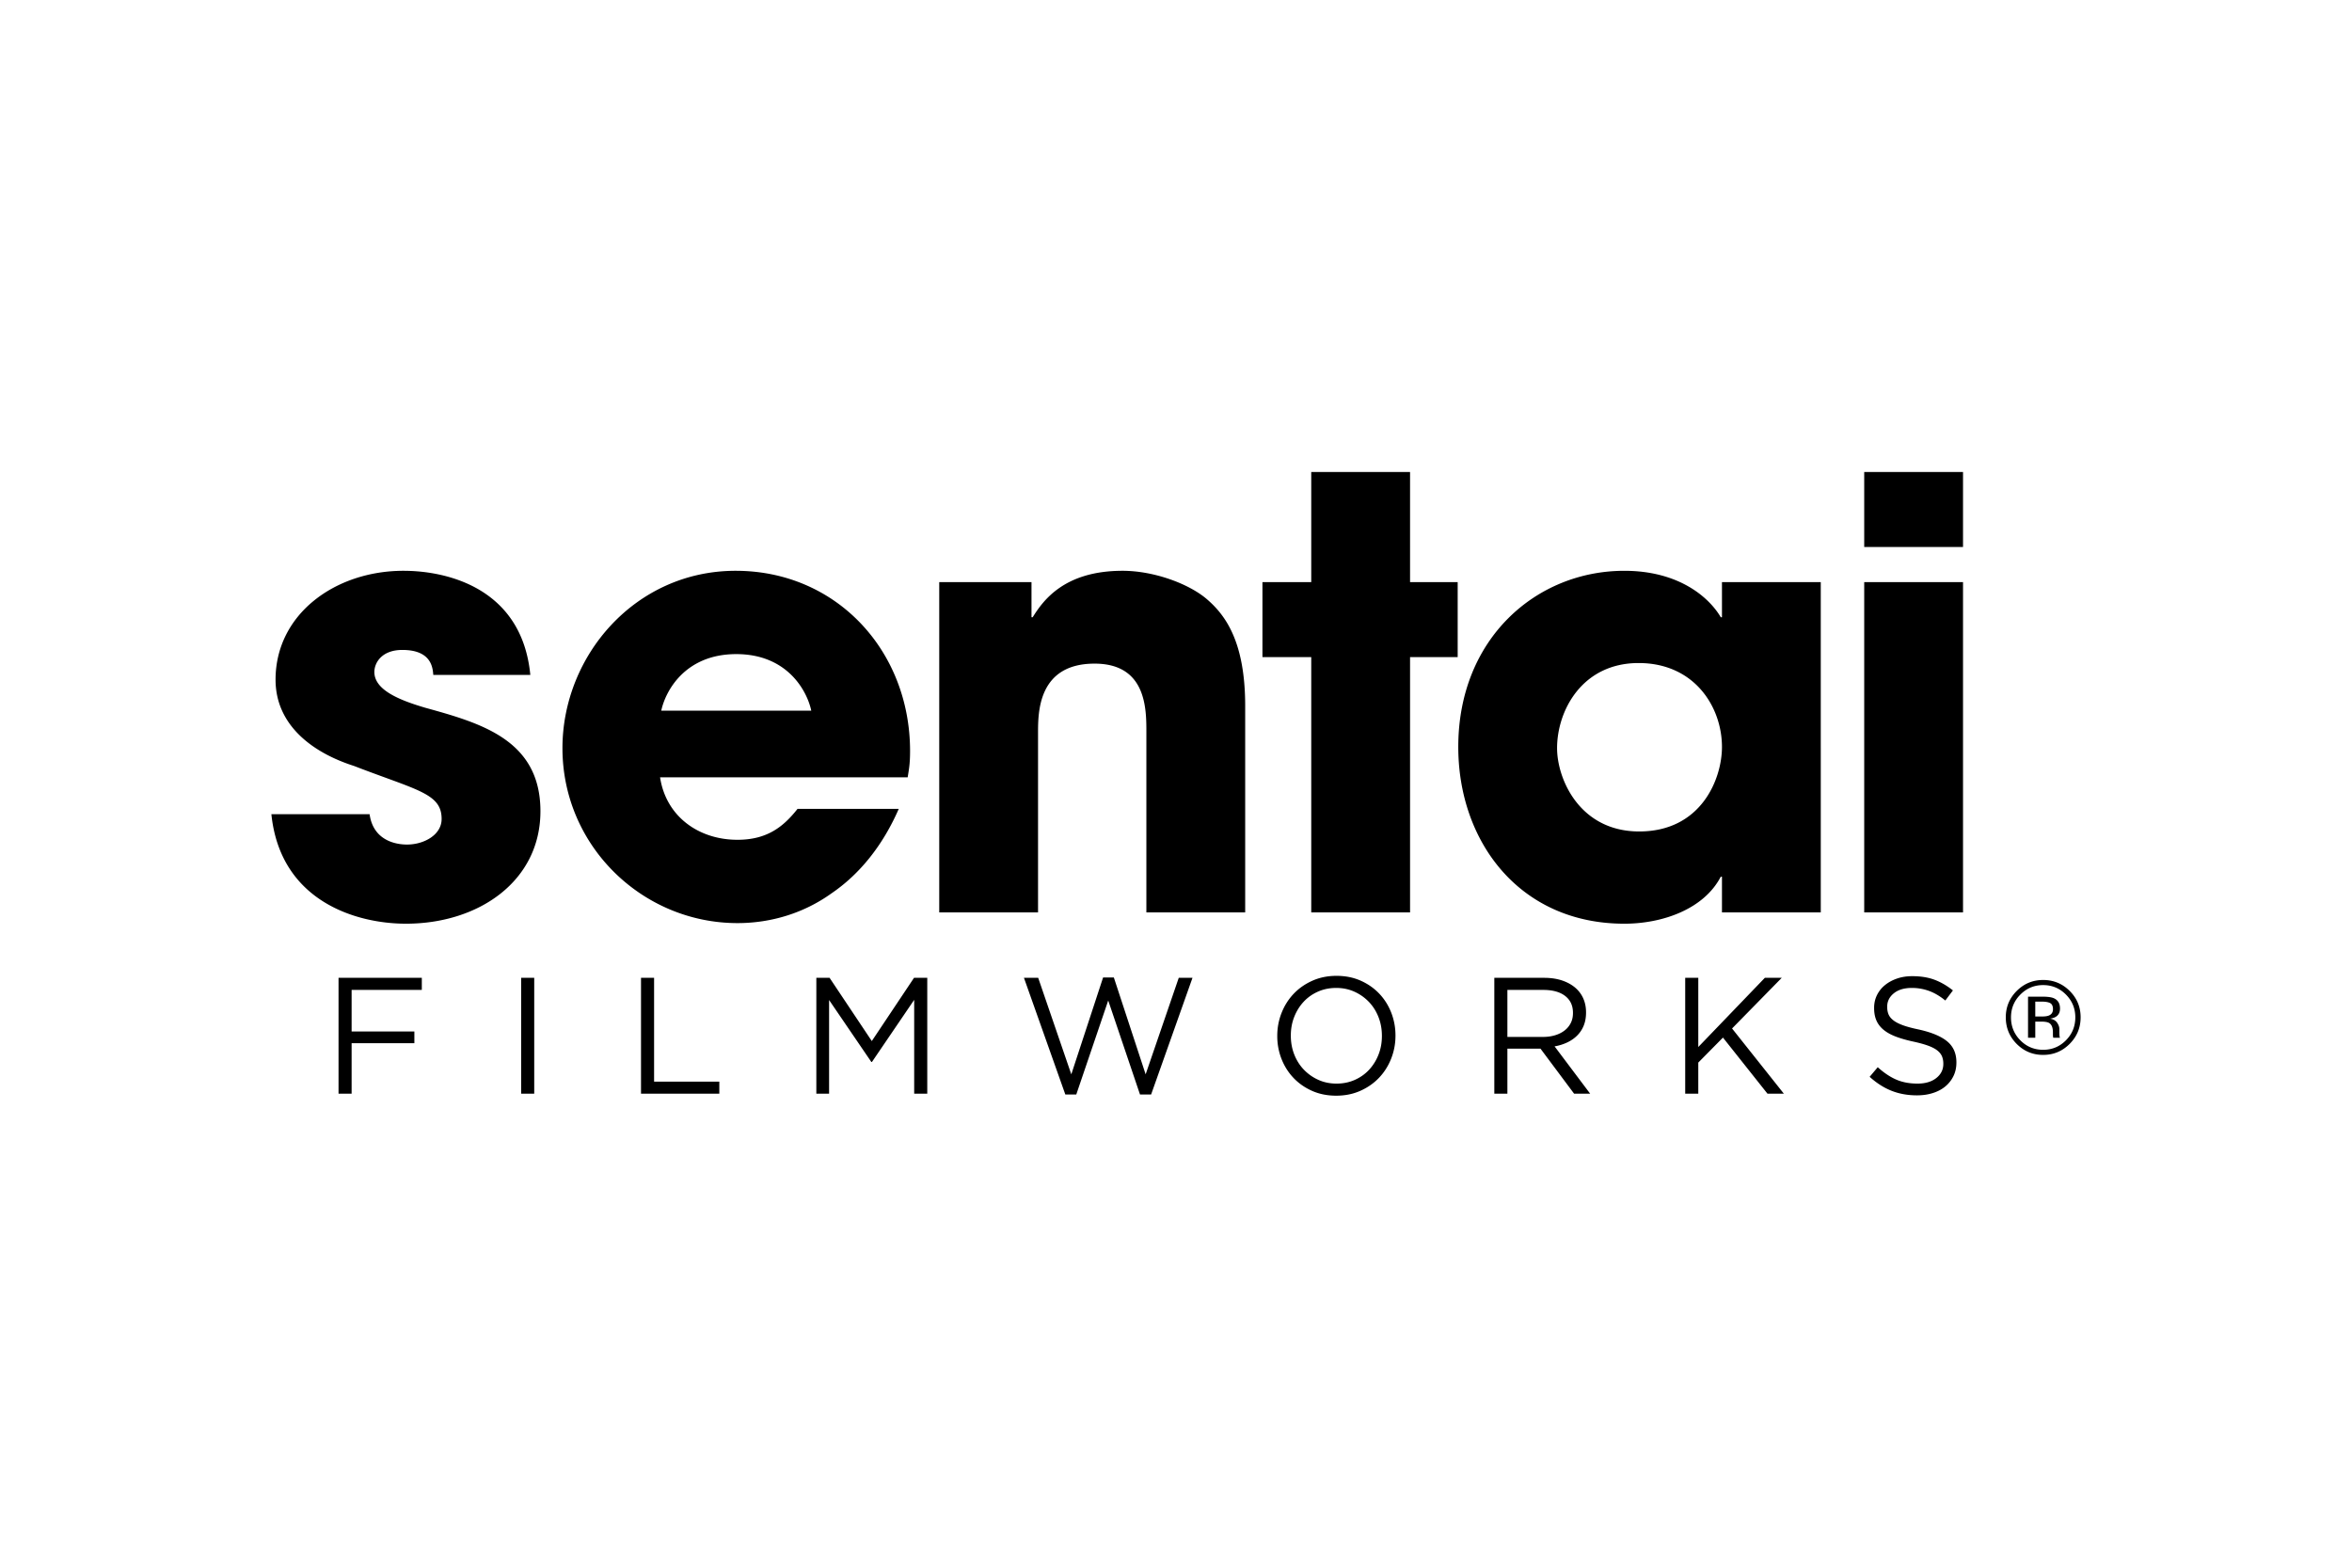
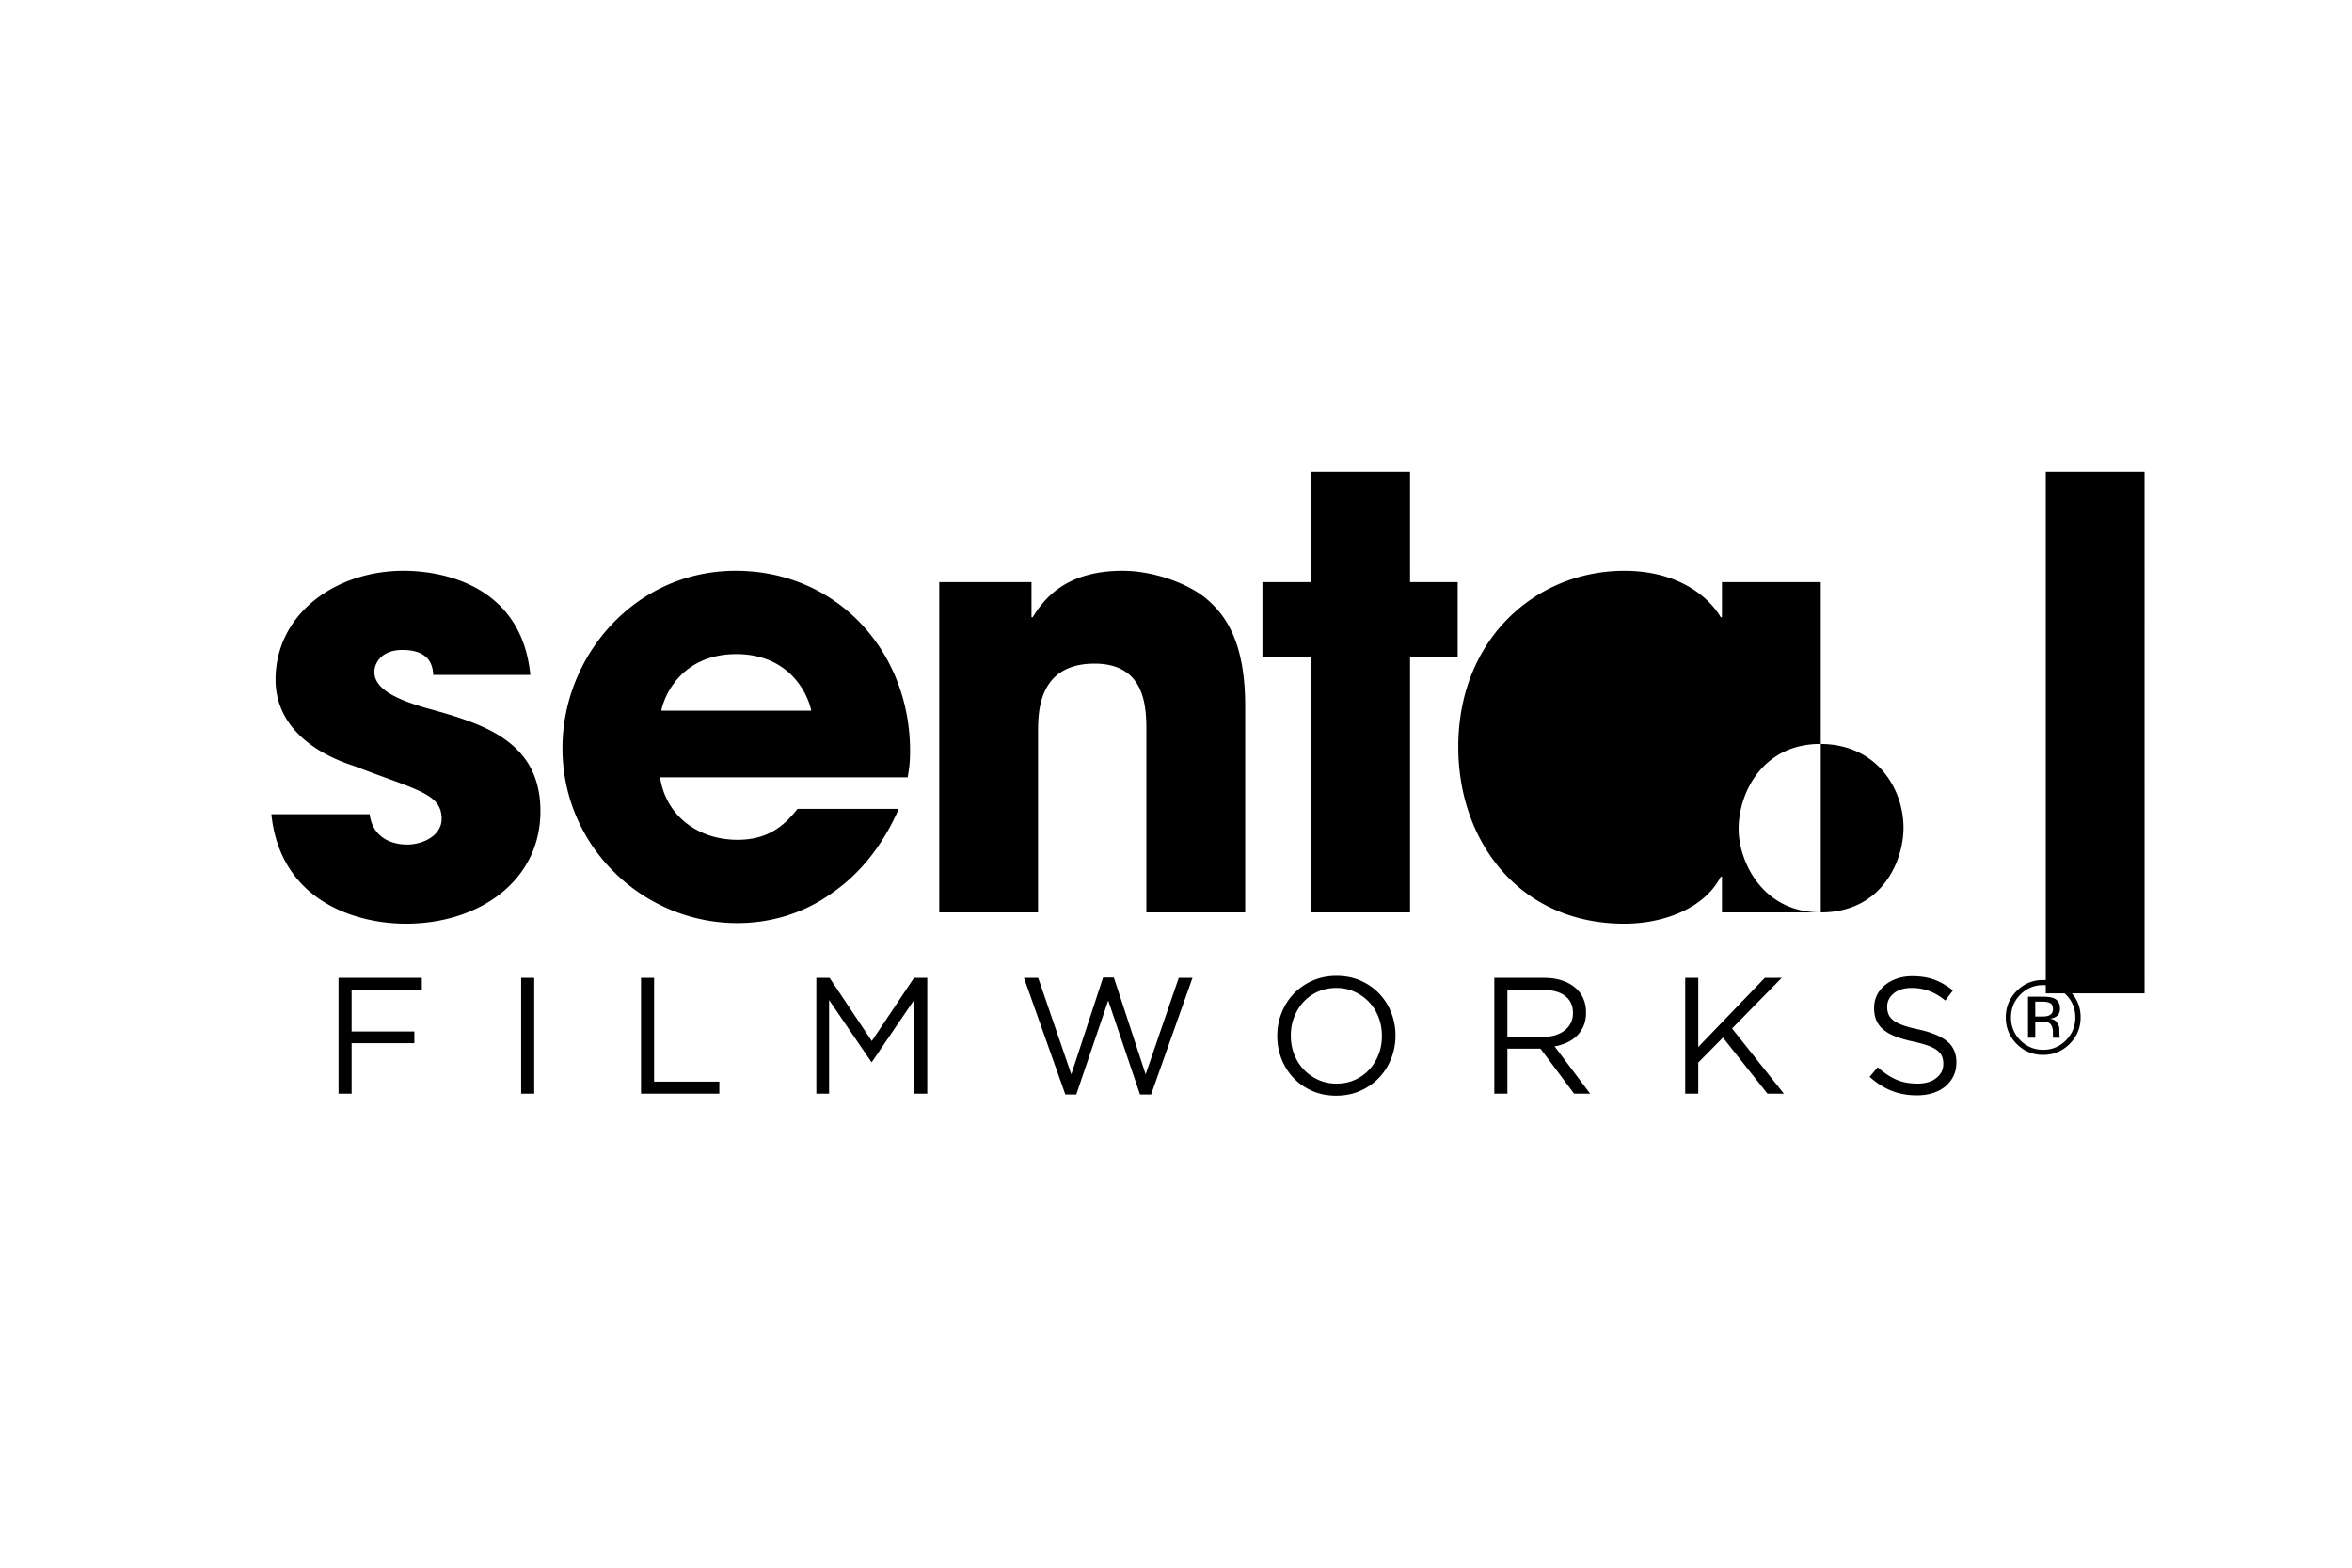
<svg xmlns="http://www.w3.org/2000/svg" height="800" width="1200" viewBox="-85.392 -49.071 740.06 294.423">
-   <path d="M50.944 63.866C50.758 61.619 50.382 56 41.206 56c-6.556 0-8.804 4.12-8.804 6.93 0 5.618 7.68 8.803 15.92 11.237 17.605 4.869 36.335 10.114 36.335 32.589 0 21.913-19.292 35.398-42.329 35.398-15.732 0-39.518-7.117-42.328-34.462h30.903c1.312 9.552 10.489 9.552 11.8 9.552 5.244 0 10.863-2.996 10.863-8.054 0-8.054-7.68-8.989-27.532-16.669C12.55 88.214 1.313 79.412 1.313 65.365c0-20.602 18.729-34.275 40.267-34.275 13.673 0 37.271 5.432 39.893 32.776zm146.461 42.141c-5.057 11.612-12.361 20.602-21.163 26.596-8.616 6.18-18.917 9.364-29.593 9.364-29.779 0-55.064-24.161-55.064-55.064 0-29.03 22.85-55.813 54.502-55.813 31.653 0 54.876 25.098 54.876 56.75 0 4.121-.374 5.806-.749 8.241h-77.913c1.873 12.361 12.173 19.666 24.348 19.666 9.552 0 14.609-4.308 18.917-9.739h31.839zm-27.532-30.903c-1.311-6.181-7.492-17.792-23.598-17.792-16.107 0-22.289 11.612-23.599 17.792zm40.267-40.455h29.03v11.05h.375c3.184-5.057 9.738-14.609 28.28-14.609 9.927 0 20.977 4.121 26.596 8.99 5.619 4.87 11.987 13.111 11.987 33.525v64.991h-31.091v-56.75c0-7.304 0-21.538-16.294-21.538-17.793 0-17.793 15.358-17.793 21.726v56.563h-31.09zm148.145 0h14.983v23.599h-14.983v80.348h-31.091V58.248h-15.357V34.649h15.357V0h31.091zm129.231 103.947h-31.09v-11.237h-.376c-5.243 10.113-18.166 14.796-30.341 14.796-32.963 0-52.254-25.847-52.254-55.626 0-34.086 24.535-55.438 52.254-55.438 17.044 0 26.596 8.242 30.341 14.609h.376V34.65h31.09zm-57.124-25.471c19.479 0 26.034-16.482 26.034-26.596 0-12.548-8.616-26.408-26.222-26.408-17.792 0-25.659 14.983-25.659 26.783 0 9.739 7.117 26.221 25.847 26.221zm101.884-89.527h-31.091V0h31.091zm0 114.998h-31.091V34.649h31.091zM21.129 159.191h26.204v3.803H25.245v13.075h19.744v3.699H25.245v15.889h-4.116zm57.459 0h4.116v36.466h-4.116zm37.715 0h4.116v32.663h20.525v3.803h-24.641zm55.167 0h4.168l13.284 19.9 13.284-19.9h4.168v36.466h-4.116V166.12l-13.284 19.535h-.208l-13.284-19.483v29.485h-4.012zm65.326 0h4.48l10.418 30.37 10.002-30.474h3.386l10.002 30.474 10.419-30.37h4.323l-13.023 36.726h-3.49l-10.003-29.589-10.053 29.589h-3.439zm98.25 37.091c-2.778 0-5.306-.504-7.58-1.511s-4.229-2.37-5.86-4.09c-1.633-1.719-2.892-3.716-3.776-5.99a19.557 19.557 0 01-1.329-7.163v-.104c0-2.5.451-4.896 1.354-7.189.903-2.291 2.17-4.297 3.803-6.016 1.633-1.719 3.596-3.092 5.887-4.116 2.292-1.023 4.827-1.536 7.606-1.536 2.778 0 5.305.504 7.58 1.511 2.273 1.008 4.227 2.37 5.859 4.089 1.632 1.719 2.892 3.717 3.777 5.991a19.577 19.577 0 011.328 7.163c.034.034.034.069 0 .104a19.44 19.44 0 01-1.354 7.189c-.904 2.292-2.172 4.298-3.804 6.017-1.633 1.719-3.594 3.092-5.887 4.115-2.291 1.023-4.826 1.536-7.604 1.536zm.104-3.803c2.084 0 4.002-.391 5.756-1.172 1.754-.782 3.256-1.85 4.507-3.204 1.25-1.354 2.231-2.935 2.943-4.741.711-1.805 1.067-3.75 1.067-5.834v-.104c0-2.084-.356-4.037-1.067-5.86-.712-1.823-1.712-3.412-2.995-4.767a14.519 14.519 0 00-4.559-3.23c-1.755-.798-3.673-1.197-5.757-1.197-2.083 0-4.003.391-5.756 1.172-1.755.781-3.256 1.85-4.507 3.204s-2.231 2.935-2.943 4.74c-.712 1.807-1.067 3.751-1.067 5.835v.104c0 2.084.355 4.037 1.067 5.861.712 1.822 1.71 3.412 2.995 4.767a14.489 14.489 0 004.559 3.229c1.754.798 3.673 1.197 5.757 1.197zm49.646-33.288h15.68c2.258 0 4.263.321 6.017.963 1.754.644 3.204 1.537 4.351 2.684a9.374 9.374 0 012.084 3.178c.485 1.217.729 2.553.729 4.011v.104c0 1.528-.244 2.891-.729 4.09a9.344 9.344 0 01-2.058 3.125c-.886.886-1.938 1.615-3.152 2.188a15.261 15.261 0 01-3.959 1.225l11.2 14.899h-5.053l-10.575-14.17h-10.42v14.17h-4.115zm15.344 18.598c1.357 0 2.61-.174 3.76-.521 1.149-.347 2.142-.842 2.978-1.484a6.887 6.887 0 001.959-2.345c.469-.919.704-1.97.704-3.151v-.104c0-2.257-.819-4.019-2.455-5.287-1.636-1.267-3.934-1.901-6.893-1.901h-11.282v14.795h11.229zm44.72-18.598h4.115v21.775l20.941-21.775h5.313l-15.628 15.94 16.305 20.525h-5.156l-14.014-17.66-7.762 7.866v9.794h-4.115v-36.465zm72.931 36.986c-2.917 0-5.583-.478-7.996-1.433-2.414-.955-4.715-2.422-6.902-4.401l2.553-3.021c1.909 1.736 3.836 3.03 5.781 3.881 1.945.852 4.186 1.276 6.721 1.276 2.466 0 4.437-.581 5.913-1.745 1.476-1.163 2.214-2.648 2.214-4.454v-.104c0-.833-.14-1.589-.417-2.266-.279-.678-.767-1.294-1.464-1.85-.696-.555-1.661-1.059-2.897-1.511-1.235-.45-2.811-.886-4.727-1.302-2.088-.451-3.907-.973-5.456-1.563-1.55-.591-2.829-1.303-3.839-2.136-1.01-.834-1.758-1.805-2.245-2.917-.487-1.111-.73-2.414-.73-3.907v-.104c0-1.423.295-2.743.886-3.959a9.293 9.293 0 012.5-3.151c1.076-.887 2.345-1.58 3.804-2.084 1.458-.503 3.056-.756 4.792-.756 2.674 0 5.01.374 7.007 1.12 1.997.747 3.933 1.868 5.809 3.36l-2.396 3.178c-1.702-1.389-3.412-2.396-5.131-3.021a15.666 15.666 0 00-5.393-.938c-2.396 0-4.289.564-5.678 1.693-1.39 1.129-2.084 2.526-2.084 4.193v.104c0 .869.139 1.642.417 2.318.277.678.781 1.303 1.511 1.875.729.573 1.736 1.094 3.021 1.563 1.284.469 2.935.911 4.949 1.328 4.063.903 7.059 2.153 8.985 3.751 1.928 1.598 2.892 3.785 2.892 6.564v.104c0 1.563-.309 2.979-.926 4.246a9.739 9.739 0 01-2.553 3.256c-1.085.903-2.391 1.598-3.919 2.083-1.529.487-3.196.73-5.002.73zm48.036-16.197c-2.301 2.312-5.082 3.467-8.346 3.467-3.264 0-6.04-1.155-8.33-3.467-2.278-2.3-3.418-5.087-3.418-8.361 0-3.242 1.149-6.014 3.45-8.314 2.29-2.289 5.056-3.434 8.298-3.434 3.264 0 6.045 1.145 8.346 3.434 2.301 2.29 3.45 5.062 3.45 8.314 0 3.263-1.149 6.05-3.45 8.361zm-15.504-15.52c-1.969 1.979-2.953 4.371-2.953 7.174 0 2.825.979 5.232 2.938 7.223 1.968 1.99 4.359 2.985 7.174 2.985 2.815 0 5.205-.995 7.174-2.985 1.969-1.99 2.953-4.397 2.953-7.223 0-2.803-.984-5.194-2.953-7.174-1.979-1.99-4.371-2.984-7.174-2.984-2.793 0-5.179.994-7.159 2.984zm6.934.659c1.605 0 2.781.155 3.531.466 1.337.557 2.006 1.649 2.006 3.277 0 1.156-.421 2.009-1.263 2.554-.447.29-1.07.499-1.869.627 1.012.161 1.751.583 2.22 1.267.469.685.703 1.352.703 2.004v.945c0 .3.011.62.032.963.021.341.059.566.112.673l.08.16h-2.135l-.032-.128a2.342 2.342 0 01-.031-.144l-.049-.416v-1.024c0-1.493-.406-2.479-1.22-2.96-.48-.277-1.326-.415-2.535-.415h-1.798v5.087h-2.279v-12.936zm2.461 2.038c-.574-.321-1.494-.481-2.761-.481h-1.947v4.687h2.06c.967 0 1.69-.097 2.174-.289.891-.353 1.336-1.027 1.336-2.021-.001-.944-.288-1.576-.862-1.896z" />
+   <path d="M50.944 63.866C50.758 61.619 50.382 56 41.206 56c-6.556 0-8.804 4.12-8.804 6.93 0 5.618 7.68 8.803 15.92 11.237 17.605 4.869 36.335 10.114 36.335 32.589 0 21.913-19.292 35.398-42.329 35.398-15.732 0-39.518-7.117-42.328-34.462h30.903c1.312 9.552 10.489 9.552 11.8 9.552 5.244 0 10.863-2.996 10.863-8.054 0-8.054-7.68-8.989-27.532-16.669C12.55 88.214 1.313 79.412 1.313 65.365c0-20.602 18.729-34.275 40.267-34.275 13.673 0 37.271 5.432 39.893 32.776zm146.461 42.141c-5.057 11.612-12.361 20.602-21.163 26.596-8.616 6.18-18.917 9.364-29.593 9.364-29.779 0-55.064-24.161-55.064-55.064 0-29.03 22.85-55.813 54.502-55.813 31.653 0 54.876 25.098 54.876 56.75 0 4.121-.374 5.806-.749 8.241h-77.913c1.873 12.361 12.173 19.666 24.348 19.666 9.552 0 14.609-4.308 18.917-9.739h31.839zm-27.532-30.903c-1.311-6.181-7.492-17.792-23.598-17.792-16.107 0-22.289 11.612-23.599 17.792zm40.267-40.455h29.03v11.05h.375c3.184-5.057 9.738-14.609 28.28-14.609 9.927 0 20.977 4.121 26.596 8.99 5.619 4.87 11.987 13.111 11.987 33.525v64.991h-31.091v-56.75c0-7.304 0-21.538-16.294-21.538-17.793 0-17.793 15.358-17.793 21.726v56.563h-31.09zm148.145 0h14.983v23.599h-14.983v80.348h-31.091V58.248h-15.357V34.649h15.357V0h31.091zm129.231 103.947h-31.09v-11.237h-.376c-5.243 10.113-18.166 14.796-30.341 14.796-32.963 0-52.254-25.847-52.254-55.626 0-34.086 24.535-55.438 52.254-55.438 17.044 0 26.596 8.242 30.341 14.609h.376V34.65h31.09zc19.479 0 26.034-16.482 26.034-26.596 0-12.548-8.616-26.408-26.222-26.408-17.792 0-25.659 14.983-25.659 26.783 0 9.739 7.117 26.221 25.847 26.221zm101.884-89.527h-31.091V0h31.091zm0 114.998h-31.091V34.649h31.091zM21.129 159.191h26.204v3.803H25.245v13.075h19.744v3.699H25.245v15.889h-4.116zm57.459 0h4.116v36.466h-4.116zm37.715 0h4.116v32.663h20.525v3.803h-24.641zm55.167 0h4.168l13.284 19.9 13.284-19.9h4.168v36.466h-4.116V166.12l-13.284 19.535h-.208l-13.284-19.483v29.485h-4.012zm65.326 0h4.48l10.418 30.37 10.002-30.474h3.386l10.002 30.474 10.419-30.37h4.323l-13.023 36.726h-3.49l-10.003-29.589-10.053 29.589h-3.439zm98.25 37.091c-2.778 0-5.306-.504-7.58-1.511s-4.229-2.37-5.86-4.09c-1.633-1.719-2.892-3.716-3.776-5.99a19.557 19.557 0 01-1.329-7.163v-.104c0-2.5.451-4.896 1.354-7.189.903-2.291 2.17-4.297 3.803-6.016 1.633-1.719 3.596-3.092 5.887-4.116 2.292-1.023 4.827-1.536 7.606-1.536 2.778 0 5.305.504 7.58 1.511 2.273 1.008 4.227 2.37 5.859 4.089 1.632 1.719 2.892 3.717 3.777 5.991a19.577 19.577 0 011.328 7.163c.034.034.034.069 0 .104a19.44 19.44 0 01-1.354 7.189c-.904 2.292-2.172 4.298-3.804 6.017-1.633 1.719-3.594 3.092-5.887 4.115-2.291 1.023-4.826 1.536-7.604 1.536zm.104-3.803c2.084 0 4.002-.391 5.756-1.172 1.754-.782 3.256-1.85 4.507-3.204 1.25-1.354 2.231-2.935 2.943-4.741.711-1.805 1.067-3.75 1.067-5.834v-.104c0-2.084-.356-4.037-1.067-5.86-.712-1.823-1.712-3.412-2.995-4.767a14.519 14.519 0 00-4.559-3.23c-1.755-.798-3.673-1.197-5.757-1.197-2.083 0-4.003.391-5.756 1.172-1.755.781-3.256 1.85-4.507 3.204s-2.231 2.935-2.943 4.74c-.712 1.807-1.067 3.751-1.067 5.835v.104c0 2.084.355 4.037 1.067 5.861.712 1.822 1.71 3.412 2.995 4.767a14.489 14.489 0 004.559 3.229c1.754.798 3.673 1.197 5.757 1.197zm49.646-33.288h15.68c2.258 0 4.263.321 6.017.963 1.754.644 3.204 1.537 4.351 2.684a9.374 9.374 0 012.084 3.178c.485 1.217.729 2.553.729 4.011v.104c0 1.528-.244 2.891-.729 4.09a9.344 9.344 0 01-2.058 3.125c-.886.886-1.938 1.615-3.152 2.188a15.261 15.261 0 01-3.959 1.225l11.2 14.899h-5.053l-10.575-14.17h-10.42v14.17h-4.115zm15.344 18.598c1.357 0 2.61-.174 3.76-.521 1.149-.347 2.142-.842 2.978-1.484a6.887 6.887 0 001.959-2.345c.469-.919.704-1.97.704-3.151v-.104c0-2.257-.819-4.019-2.455-5.287-1.636-1.267-3.934-1.901-6.893-1.901h-11.282v14.795h11.229zm44.72-18.598h4.115v21.775l20.941-21.775h5.313l-15.628 15.94 16.305 20.525h-5.156l-14.014-17.66-7.762 7.866v9.794h-4.115v-36.465zm72.931 36.986c-2.917 0-5.583-.478-7.996-1.433-2.414-.955-4.715-2.422-6.902-4.401l2.553-3.021c1.909 1.736 3.836 3.03 5.781 3.881 1.945.852 4.186 1.276 6.721 1.276 2.466 0 4.437-.581 5.913-1.745 1.476-1.163 2.214-2.648 2.214-4.454v-.104c0-.833-.14-1.589-.417-2.266-.279-.678-.767-1.294-1.464-1.85-.696-.555-1.661-1.059-2.897-1.511-1.235-.45-2.811-.886-4.727-1.302-2.088-.451-3.907-.973-5.456-1.563-1.55-.591-2.829-1.303-3.839-2.136-1.01-.834-1.758-1.805-2.245-2.917-.487-1.111-.73-2.414-.73-3.907v-.104c0-1.423.295-2.743.886-3.959a9.293 9.293 0 012.5-3.151c1.076-.887 2.345-1.58 3.804-2.084 1.458-.503 3.056-.756 4.792-.756 2.674 0 5.01.374 7.007 1.12 1.997.747 3.933 1.868 5.809 3.36l-2.396 3.178c-1.702-1.389-3.412-2.396-5.131-3.021a15.666 15.666 0 00-5.393-.938c-2.396 0-4.289.564-5.678 1.693-1.39 1.129-2.084 2.526-2.084 4.193v.104c0 .869.139 1.642.417 2.318.277.678.781 1.303 1.511 1.875.729.573 1.736 1.094 3.021 1.563 1.284.469 2.935.911 4.949 1.328 4.063.903 7.059 2.153 8.985 3.751 1.928 1.598 2.892 3.785 2.892 6.564v.104c0 1.563-.309 2.979-.926 4.246a9.739 9.739 0 01-2.553 3.256c-1.085.903-2.391 1.598-3.919 2.083-1.529.487-3.196.73-5.002.73zm48.036-16.197c-2.301 2.312-5.082 3.467-8.346 3.467-3.264 0-6.04-1.155-8.33-3.467-2.278-2.3-3.418-5.087-3.418-8.361 0-3.242 1.149-6.014 3.45-8.314 2.29-2.289 5.056-3.434 8.298-3.434 3.264 0 6.045 1.145 8.346 3.434 2.301 2.29 3.45 5.062 3.45 8.314 0 3.263-1.149 6.05-3.45 8.361zm-15.504-15.52c-1.969 1.979-2.953 4.371-2.953 7.174 0 2.825.979 5.232 2.938 7.223 1.968 1.99 4.359 2.985 7.174 2.985 2.815 0 5.205-.995 7.174-2.985 1.969-1.99 2.953-4.397 2.953-7.223 0-2.803-.984-5.194-2.953-7.174-1.979-1.99-4.371-2.984-7.174-2.984-2.793 0-5.179.994-7.159 2.984zm6.934.659c1.605 0 2.781.155 3.531.466 1.337.557 2.006 1.649 2.006 3.277 0 1.156-.421 2.009-1.263 2.554-.447.29-1.07.499-1.869.627 1.012.161 1.751.583 2.22 1.267.469.685.703 1.352.703 2.004v.945c0 .3.011.62.032.963.021.341.059.566.112.673l.08.16h-2.135l-.032-.128a2.342 2.342 0 01-.031-.144l-.049-.416v-1.024c0-1.493-.406-2.479-1.22-2.96-.48-.277-1.326-.415-2.535-.415h-1.798v5.087h-2.279v-12.936zm2.461 2.038c-.574-.321-1.494-.481-2.761-.481h-1.947v4.687h2.06c.967 0 1.69-.097 2.174-.289.891-.353 1.336-1.027 1.336-2.021-.001-.944-.288-1.576-.862-1.896z" />
</svg>